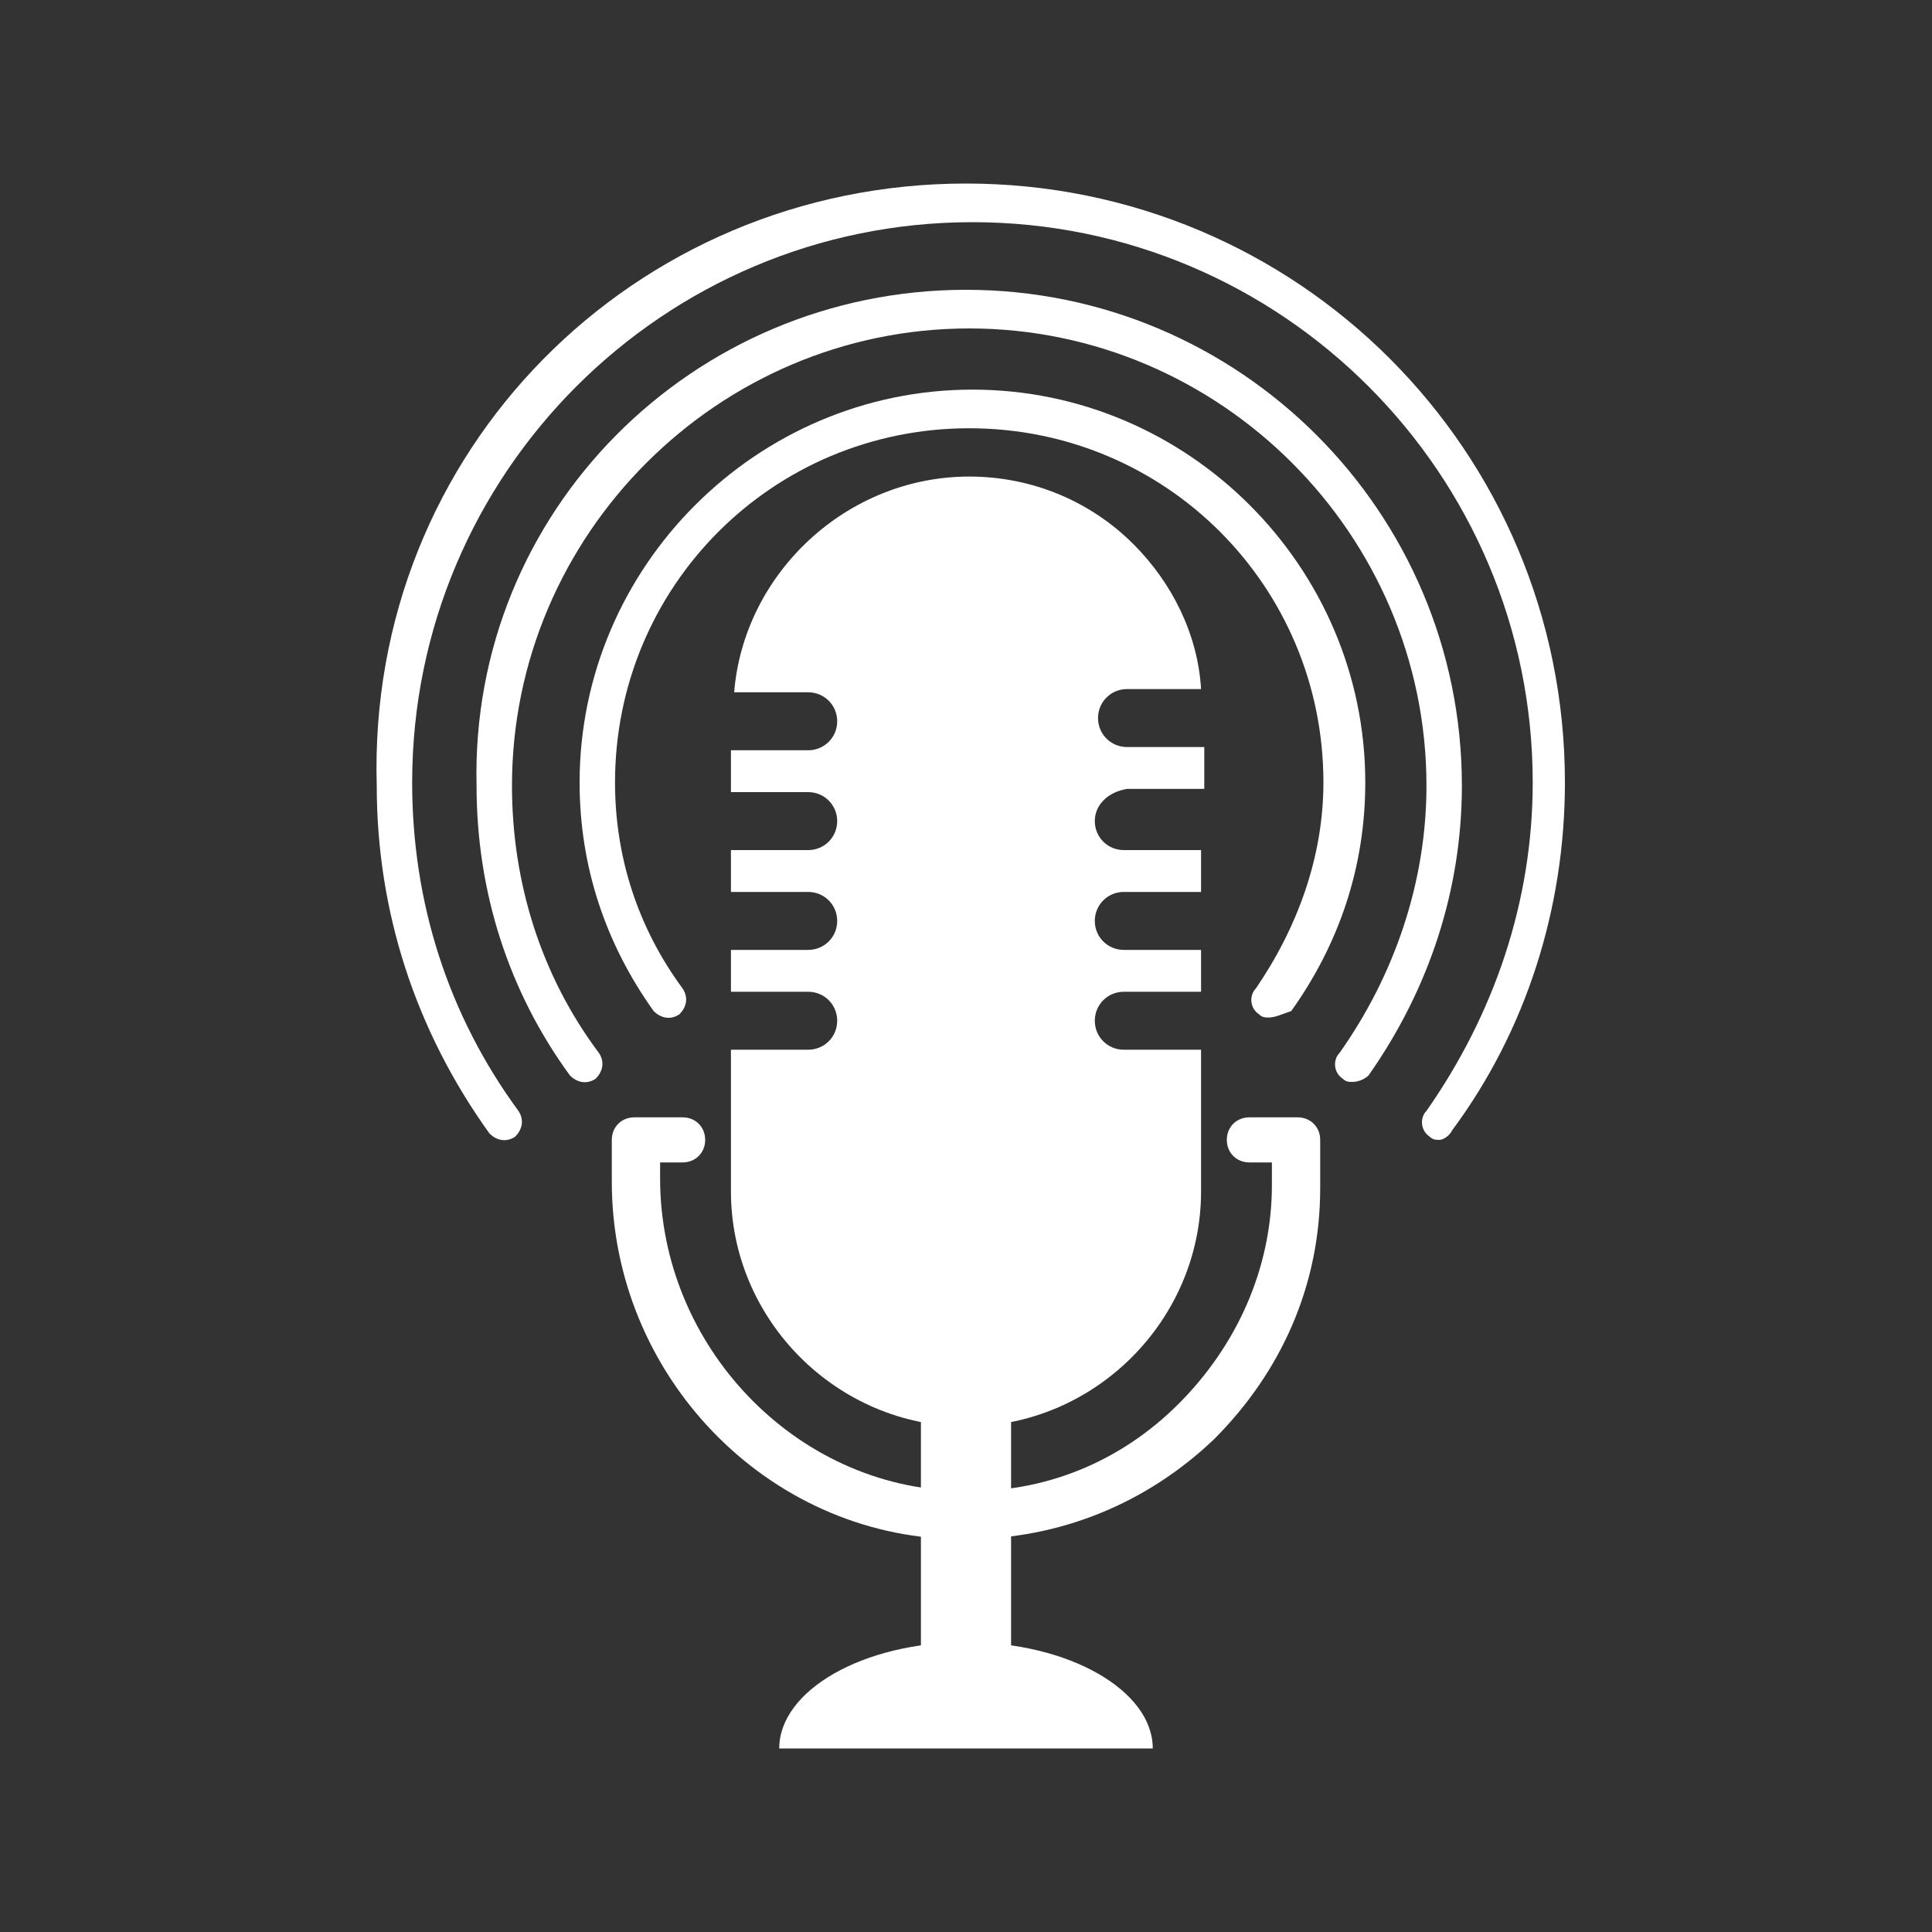
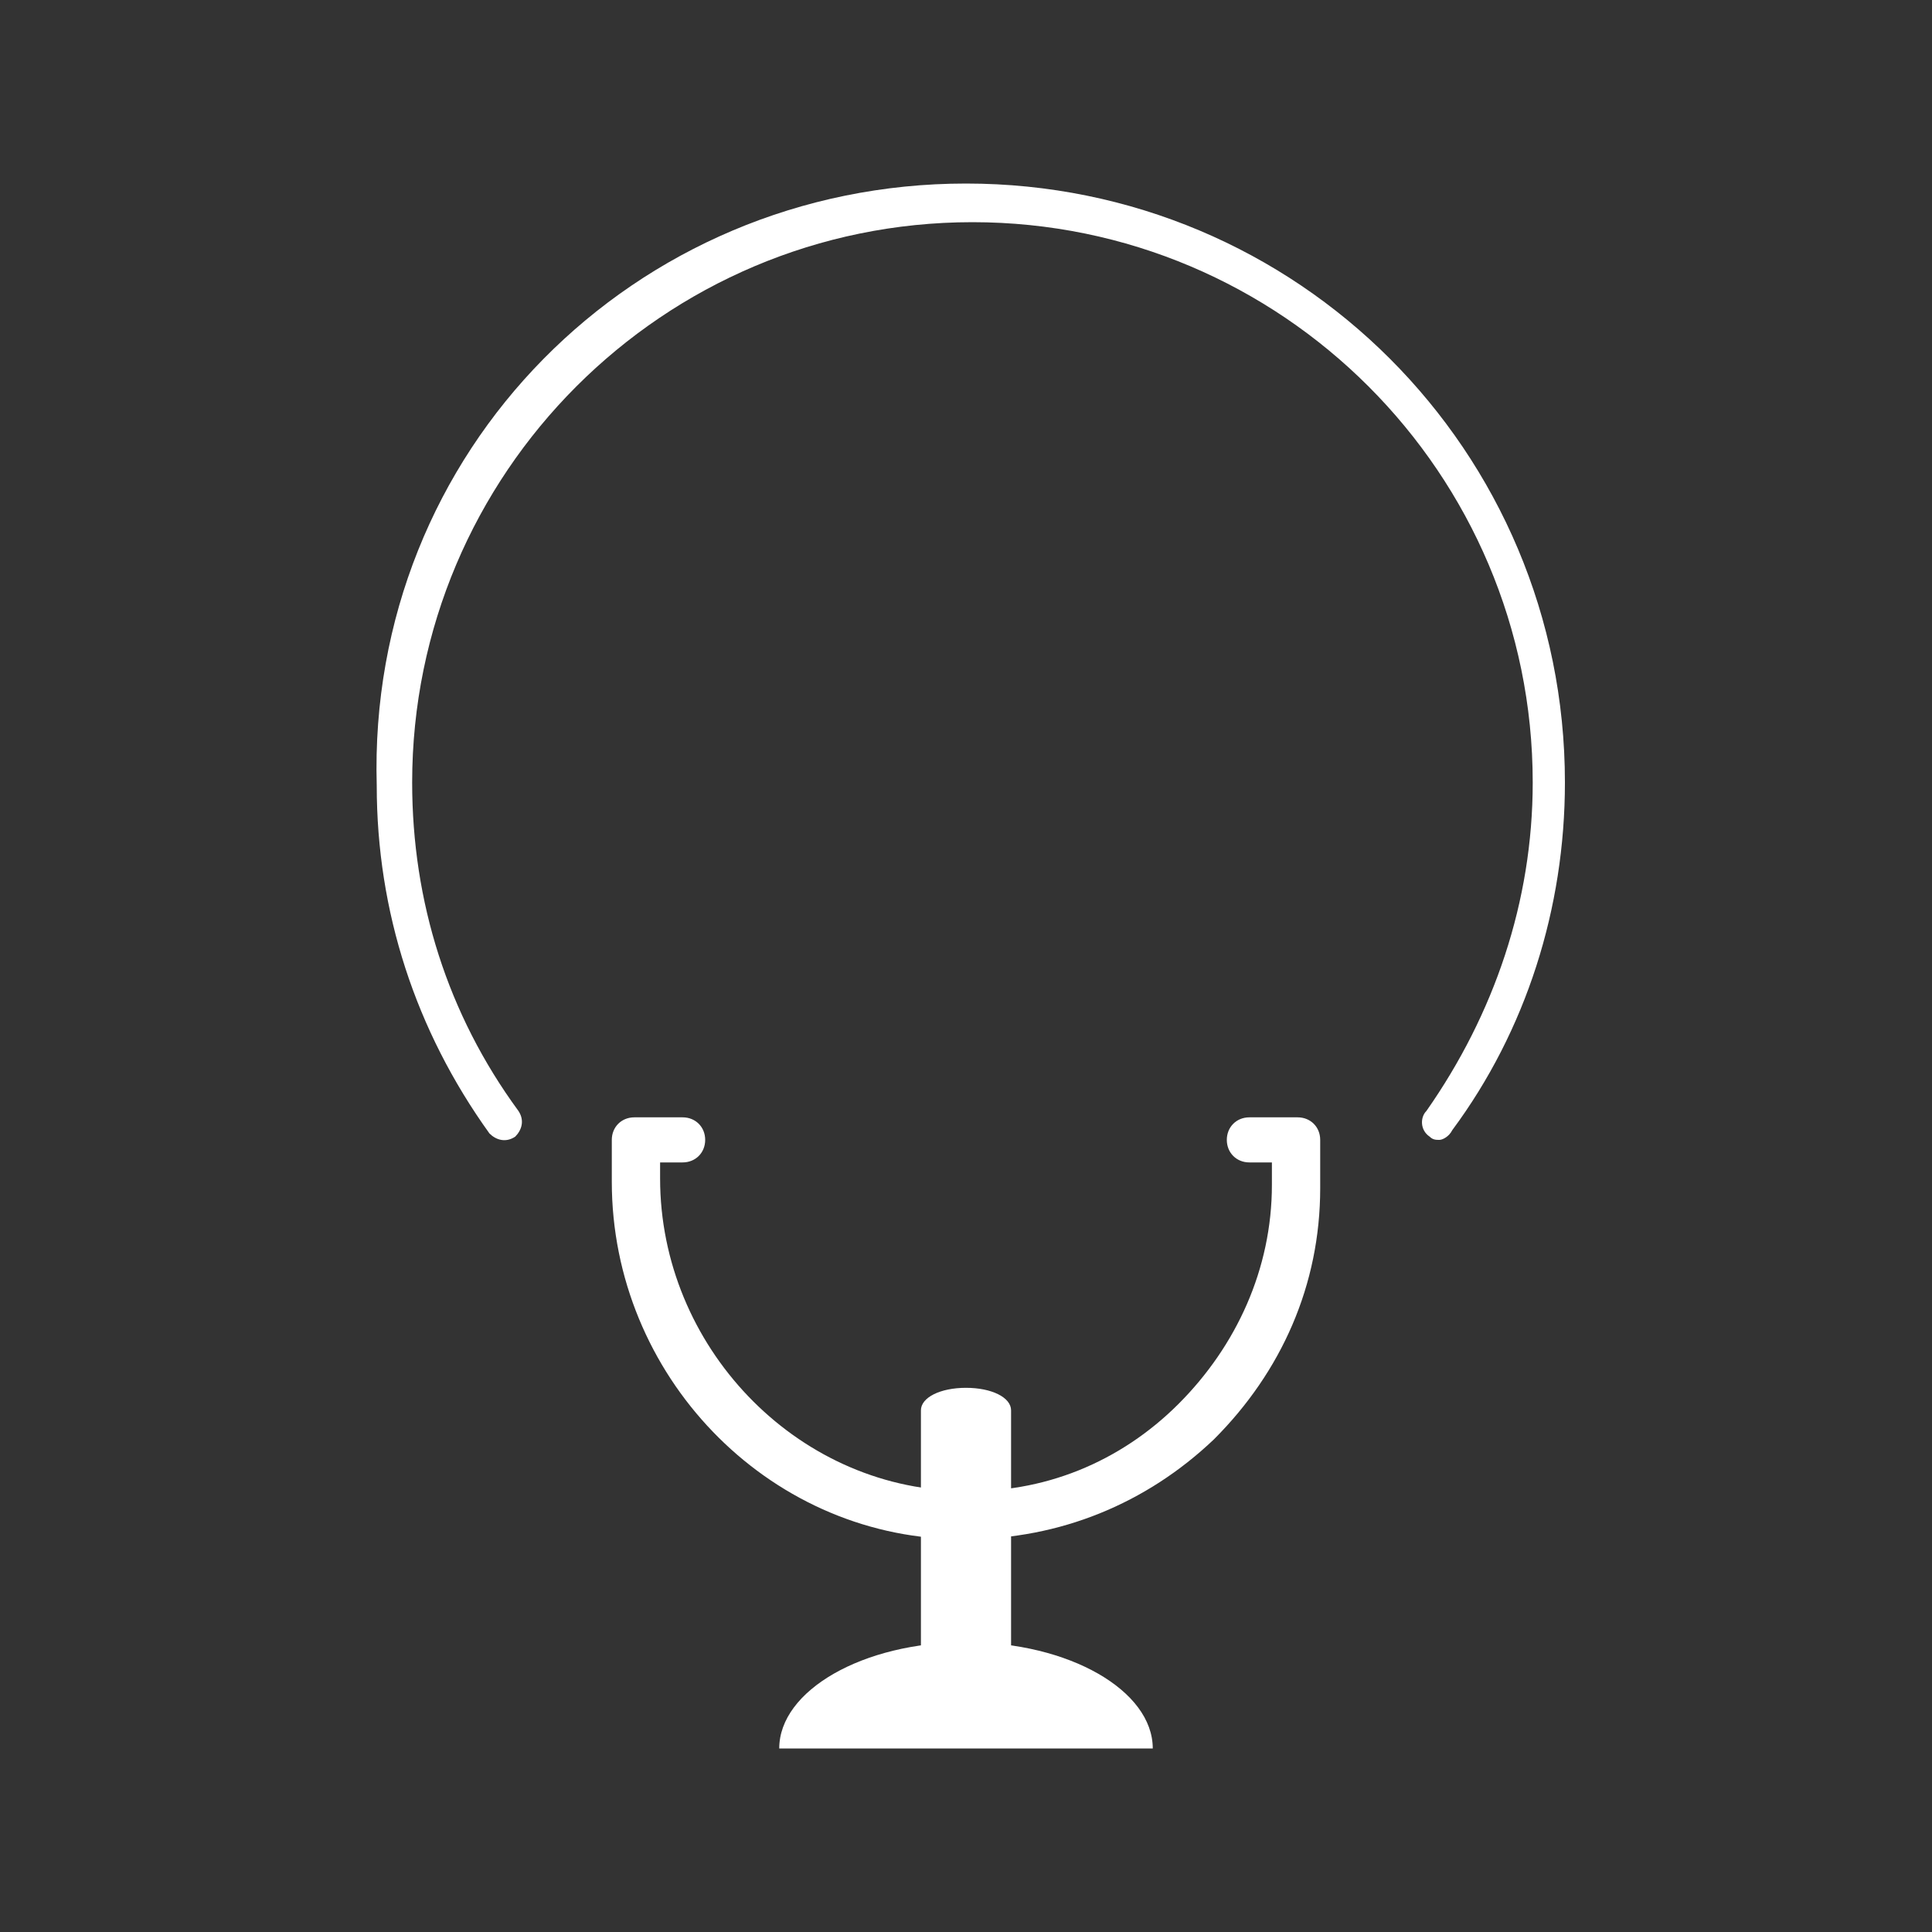
<svg xmlns="http://www.w3.org/2000/svg" version="1.1" id="Layer_1" x="0px" y="0px" viewBox="0 0 60 60" style="enable-background:new 0 0 60 60;" xml:space="preserve">
  <rect x="0" y="0" width="60" height="60" fill="#333333" stroke="none" />
  <style type="text/css">
	.st0{fill:#FFFFFF;}
</style>
  <g>
    <g>
      <path class="st0" d="M30,47.8c-0.1,0-0.2,0-0.3,0c-5.9-0.1-10.7-5.1-10.7-11.1v-1.3c0-0.4,0.3-0.7,0.7-0.7h1.5    c0.4,0,0.7,0.3,0.7,0.7c0,0.4-0.3,0.7-0.7,0.7h-0.7v0.5c0,5.2,4.2,9.6,9.3,9.7c2.6,0.1,5-0.9,6.8-2.7c1.8-1.8,2.9-4.2,2.9-6.8    v-0.7h-0.7c-0.4,0-0.7-0.3-0.7-0.7c0-0.4,0.3-0.7,0.7-0.7h1.5c0.4,0,0.7,0.3,0.7,0.7v1.5c0,3-1.2,5.7-3.3,7.8    C35.6,46.7,32.9,47.8,30,47.8z" />
    </g>
    <g>
-       <path class="st0" d="M30,43.7v8.7V43.7z" />
      <path class="st0" d="M30,53.2c-0.8,0-1.4-0.3-1.4-0.7v-8.7c0-0.4,0.6-0.7,1.4-0.7c0.8,0,1.4,0.3,1.4,0.7v8.7    C31.4,52.9,30.8,53.2,30,53.2z" />
    </g>
    <path class="st0" d="M35.8,54.3H24.2c0-1.8,2.6-3.3,5.8-3.3C33.2,51,35.8,52.5,35.8,54.3z" />
    <g>
-       <path class="st0" d="M39.4,31.6c-0.1,0-0.2,0-0.3-0.1c-0.3-0.2-0.3-0.6-0.1-0.8c1.3-1.9,2.1-4.1,2.1-6.4c0-6.1-4.9-11-11-11    s-11,4.9-11,11c0,2.3,0.7,4.5,2.1,6.4c0.2,0.3,0.1,0.6-0.1,0.8c-0.3,0.2-0.6,0.1-0.8-0.1c-1.5-2.1-2.3-4.5-2.3-7.1    c0-6.7,5.5-12.2,12.2-12.2c6.7,0,12.2,5.5,12.2,12.2c0,2.6-0.8,5-2.3,7.1C39.8,31.5,39.6,31.6,39.4,31.6z" />
-     </g>
+       </g>
    <g>
-       <path class="st0" d="M42,33.6c-0.1,0-0.2,0-0.3-0.1c-0.3-0.2-0.3-0.6-0.1-0.8c1.7-2.4,2.7-5.3,2.7-8.3c0-7.8-6.4-14.2-14.2-14.2    s-14.2,6.4-14.2,14.2c0,3,0.9,5.9,2.7,8.3c0.2,0.3,0.1,0.6-0.1,0.8c-0.3,0.2-0.6,0.1-0.8-0.1c-1.9-2.6-2.9-5.7-2.9-9    C14.6,15.9,21.5,9,30,9c8.5,0,15.4,6.9,15.4,15.4c0,3.2-1,6.3-2.9,9C42.4,33.5,42.2,33.6,42,33.6z" />
-     </g>
+       </g>
    <g>
      <path class="st0" d="M44.7,35.4c-0.1,0-0.2,0-0.3-0.1c-0.3-0.2-0.3-0.6-0.1-0.8c2.1-3,3.3-6.5,3.3-10.2c0-9.6-7.8-17.4-17.4-17.4    c-9.6,0-17.4,7.8-17.4,17.4c0,3.7,1.1,7.2,3.3,10.2c0.2,0.3,0.1,0.6-0.1,0.8c-0.3,0.2-0.6,0.1-0.8-0.1c-2.3-3.2-3.5-6.9-3.5-10.8    C11.4,14,19.7,5.7,30,5.7S48.6,14,48.6,24.3c0,3.9-1.2,7.7-3.5,10.8C45,35.3,44.8,35.4,44.7,35.4z" />
    </g>
-     <path class="st0" d="M34,25.5c0,0.5,0.4,0.9,0.9,0.9h2.4v1.3h-2.4c-0.5,0-0.9,0.4-0.9,0.9c0,0.5,0.4,0.9,0.9,0.9h2.4v1.3h-2.4   c-0.5,0-0.9,0.4-0.9,0.9c0,0.5,0.4,0.9,0.9,0.9h2.4v4.4c0,4-3.3,7.3-7.3,7.3s-7.3-3.3-7.3-7.3v-4.4h2.4c0.5,0,0.9-0.4,0.9-0.9   c0-0.5-0.4-0.9-0.9-0.9h-2.4v-1.3h2.4c0.5,0,0.9-0.4,0.9-0.9c0-0.5-0.4-0.9-0.9-0.9h-2.4v-1.3h2.4c0.5,0,0.9-0.4,0.9-0.9   c0-0.5-0.4-0.9-0.9-0.9h-2.4v-1.3h2.4c0.5,0,0.9-0.4,0.9-0.9c0-0.5-0.4-0.9-0.9-0.9h-2.3c0.3-3.7,3.5-6.7,7.3-6.7   c2,0,3.8,0.8,5.1,2.1c1.2,1.2,2,2.8,2.1,4.5h-2.3c-0.5,0-0.9,0.4-0.9,0.9c0,0.5,0.4,0.9,0.9,0.9h2.4v1.3h-2.4   C34.4,24.6,34,25,34,25.5z" />
  </g>
</svg>